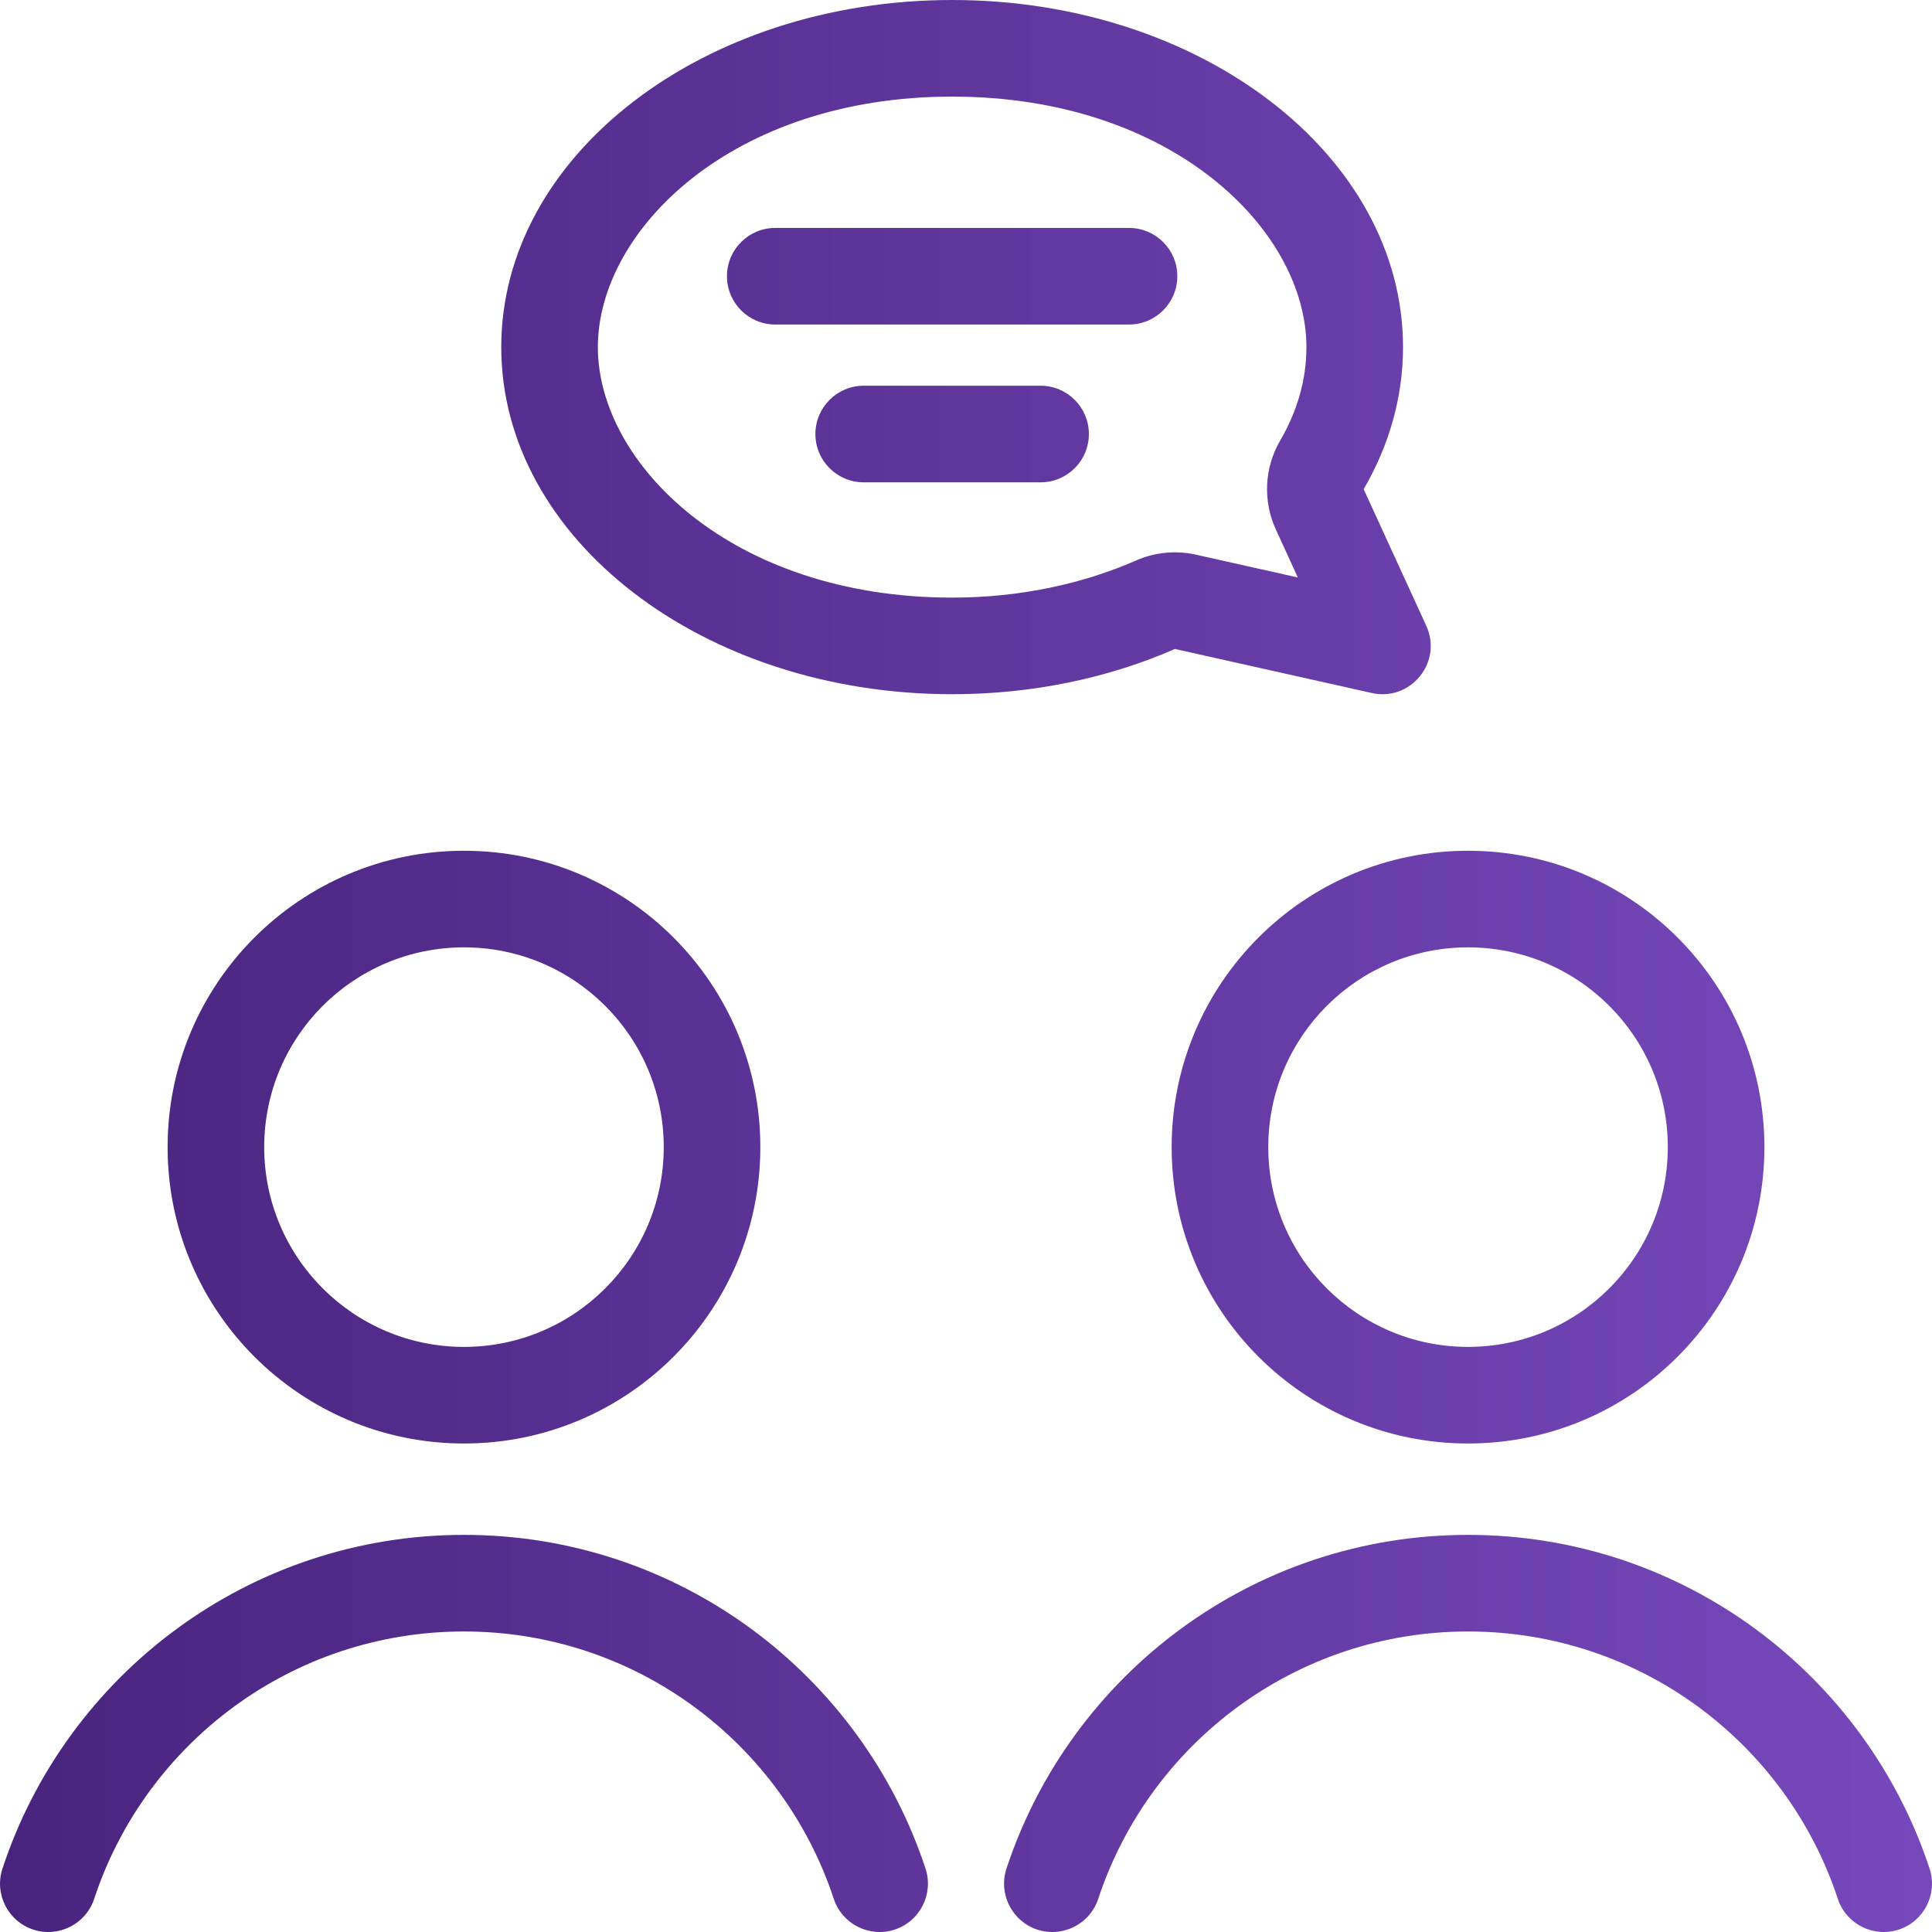
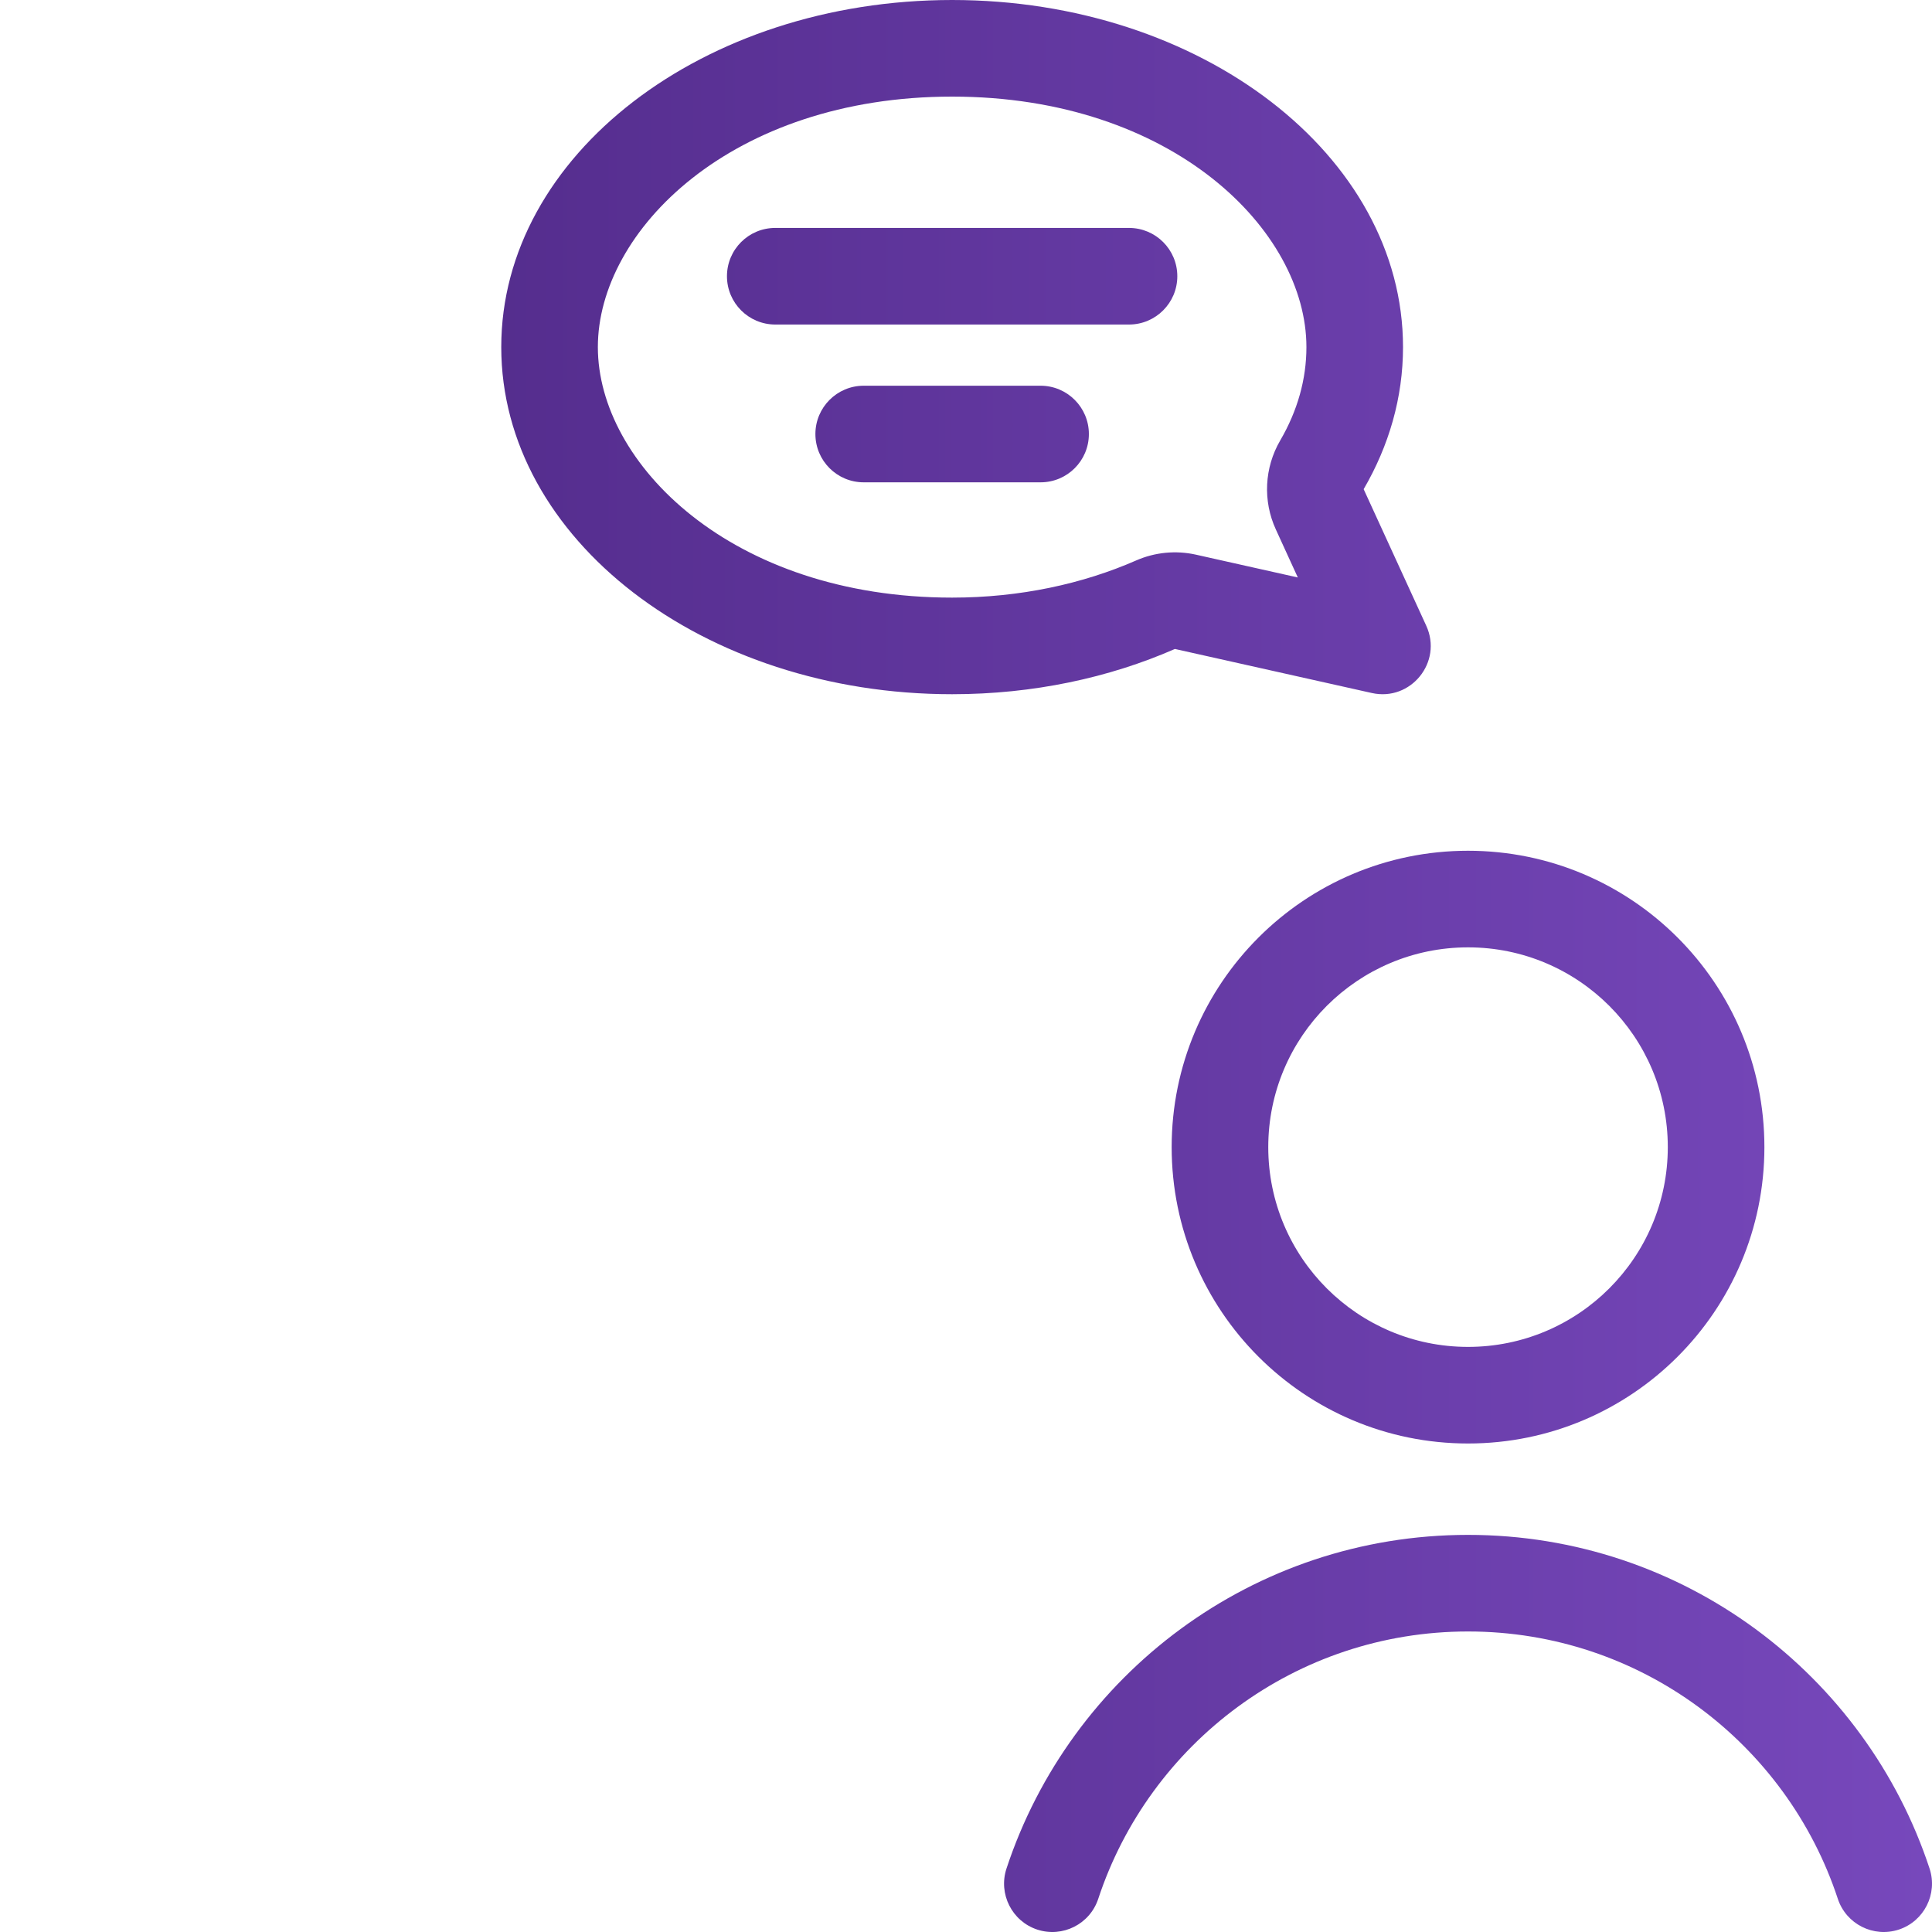
<svg xmlns="http://www.w3.org/2000/svg" width="40" height="40" viewBox="0 0 40 40" fill="none">
  <path fill-rule="evenodd" clip-rule="evenodd" d="M15.051 5.719C15.051 5.166 15.499 4.719 16.051 4.719H23.375C23.927 4.719 24.375 5.166 24.375 5.719C24.375 6.271 23.927 6.719 23.375 6.719H16.051C15.499 6.719 15.051 6.271 15.051 5.719ZM16.882 8.986C16.882 8.434 17.33 7.986 17.882 7.986H21.544C22.096 7.986 22.544 8.434 22.544 8.986C22.544 9.539 22.096 9.986 21.544 9.986H17.882C17.33 9.986 16.882 9.539 16.882 8.986Z" fill="url(#paint0_linear_211_481)" />
  <path fill-rule="evenodd" clip-rule="evenodd" d="M26.415 10.962C26.143 10.37 26.177 9.683 26.505 9.12C26.864 8.504 27.048 7.853 27.048 7.186C27.048 4.777 24.282 2 19.713 2C15.144 2 12.378 4.777 12.378 7.186C12.378 9.596 15.144 12.373 19.713 12.373C21.122 12.373 22.422 12.086 23.522 11.604C23.912 11.433 24.346 11.391 24.762 11.484L26.87 11.956L26.415 10.962ZM24.325 13.436C22.965 14.032 21.39 14.373 19.713 14.373C14.557 14.373 10.378 11.155 10.378 7.186C10.378 3.217 14.557 0 19.713 0C24.868 0 29.048 3.217 29.048 7.186C29.048 8.235 28.756 9.23 28.233 10.128L29.529 12.955C29.874 13.707 29.209 14.528 28.402 14.348L24.325 13.436Z" fill="url(#paint1_linear_211_481)" />
-   <path fill-rule="evenodd" clip-rule="evenodd" d="M15.742 23.75C15.742 27.139 12.995 29.886 9.606 29.886C6.217 29.886 3.47 27.139 3.47 23.75C3.47 20.361 6.217 17.614 9.606 17.614C12.995 17.614 15.742 20.361 15.742 23.75ZM13.742 23.75C13.742 26.034 11.89 27.886 9.606 27.886C7.322 27.886 5.47 26.034 5.47 23.75C5.47 21.465 7.322 19.614 9.606 19.614C11.89 19.614 13.742 21.465 13.742 23.75Z" fill="url(#paint2_linear_211_481)" />
-   <path d="M1.95 39.313C3.01 36.097 6.038 33.778 9.606 33.778C13.174 33.778 16.202 36.097 17.262 39.313C17.435 39.837 18 40.122 18.525 39.95C19.049 39.777 19.334 39.211 19.162 38.687C17.84 34.676 14.062 31.778 9.606 31.778C5.15 31.778 1.372 34.676 0.051 38.687C-0.122 39.211 0.163 39.777 0.687 39.95C1.212 40.122 1.777 39.837 1.95 39.313Z" fill="url(#paint3_linear_211_481)" />
  <path fill-rule="evenodd" clip-rule="evenodd" d="M36.53 23.75C36.53 27.139 33.783 29.886 30.394 29.886C27.005 29.886 24.258 27.139 24.258 23.75C24.258 20.361 27.005 17.614 30.394 17.614C33.783 17.614 36.53 20.361 36.53 23.75ZM34.53 23.75C34.53 26.034 32.678 27.886 30.394 27.886C28.11 27.886 26.258 26.034 26.258 23.75C26.258 21.465 28.11 19.614 30.394 19.614C32.678 19.614 34.53 21.465 34.53 23.75Z" fill="url(#paint4_linear_211_481)" />
  <path d="M22.738 39.313C23.798 36.097 26.826 33.778 30.394 33.778C33.962 33.778 36.99 36.097 38.05 39.313C38.223 39.837 38.788 40.122 39.313 39.95C39.837 39.777 40.122 39.211 39.95 38.687C38.628 34.676 34.85 31.778 30.394 31.778C25.938 31.778 22.16 34.676 20.838 38.687C20.666 39.211 20.951 39.777 21.475 39.95C22 40.122 22.565 39.837 22.738 39.313Z" fill="url(#paint5_linear_211_481)" />
  <defs>
    <linearGradient id="paint0_linear_211_481" x1="2.98023e-07" y1="20" x2="40" y2="20" gradientUnits="userSpaceOnUse">
      <stop stop-color="#49247E" />
      <stop offset="1" stop-color="#7748BC" />
    </linearGradient>
    <linearGradient id="paint1_linear_211_481" x1="2.98023e-07" y1="20" x2="40" y2="20" gradientUnits="userSpaceOnUse">
      <stop stop-color="#49247E" />
      <stop offset="1" stop-color="#7748BC" />
    </linearGradient>
    <linearGradient id="paint2_linear_211_481" x1="2.98023e-07" y1="20" x2="40" y2="20" gradientUnits="userSpaceOnUse">
      <stop stop-color="#49247E" />
      <stop offset="1" stop-color="#7748BC" />
    </linearGradient>
    <linearGradient id="paint3_linear_211_481" x1="2.98023e-07" y1="20" x2="40" y2="20" gradientUnits="userSpaceOnUse">
      <stop stop-color="#49247E" />
      <stop offset="1" stop-color="#7748BC" />
    </linearGradient>
    <linearGradient id="paint4_linear_211_481" x1="2.98023e-07" y1="20" x2="40" y2="20" gradientUnits="userSpaceOnUse">
      <stop stop-color="#49247E" />
      <stop offset="1" stop-color="#7748BC" />
    </linearGradient>
    <linearGradient id="paint5_linear_211_481" x1="2.98023e-07" y1="20" x2="40" y2="20" gradientUnits="userSpaceOnUse">
      <stop stop-color="#49247E" />
      <stop offset="1" stop-color="#7748BC" />
    </linearGradient>
  </defs>
</svg>